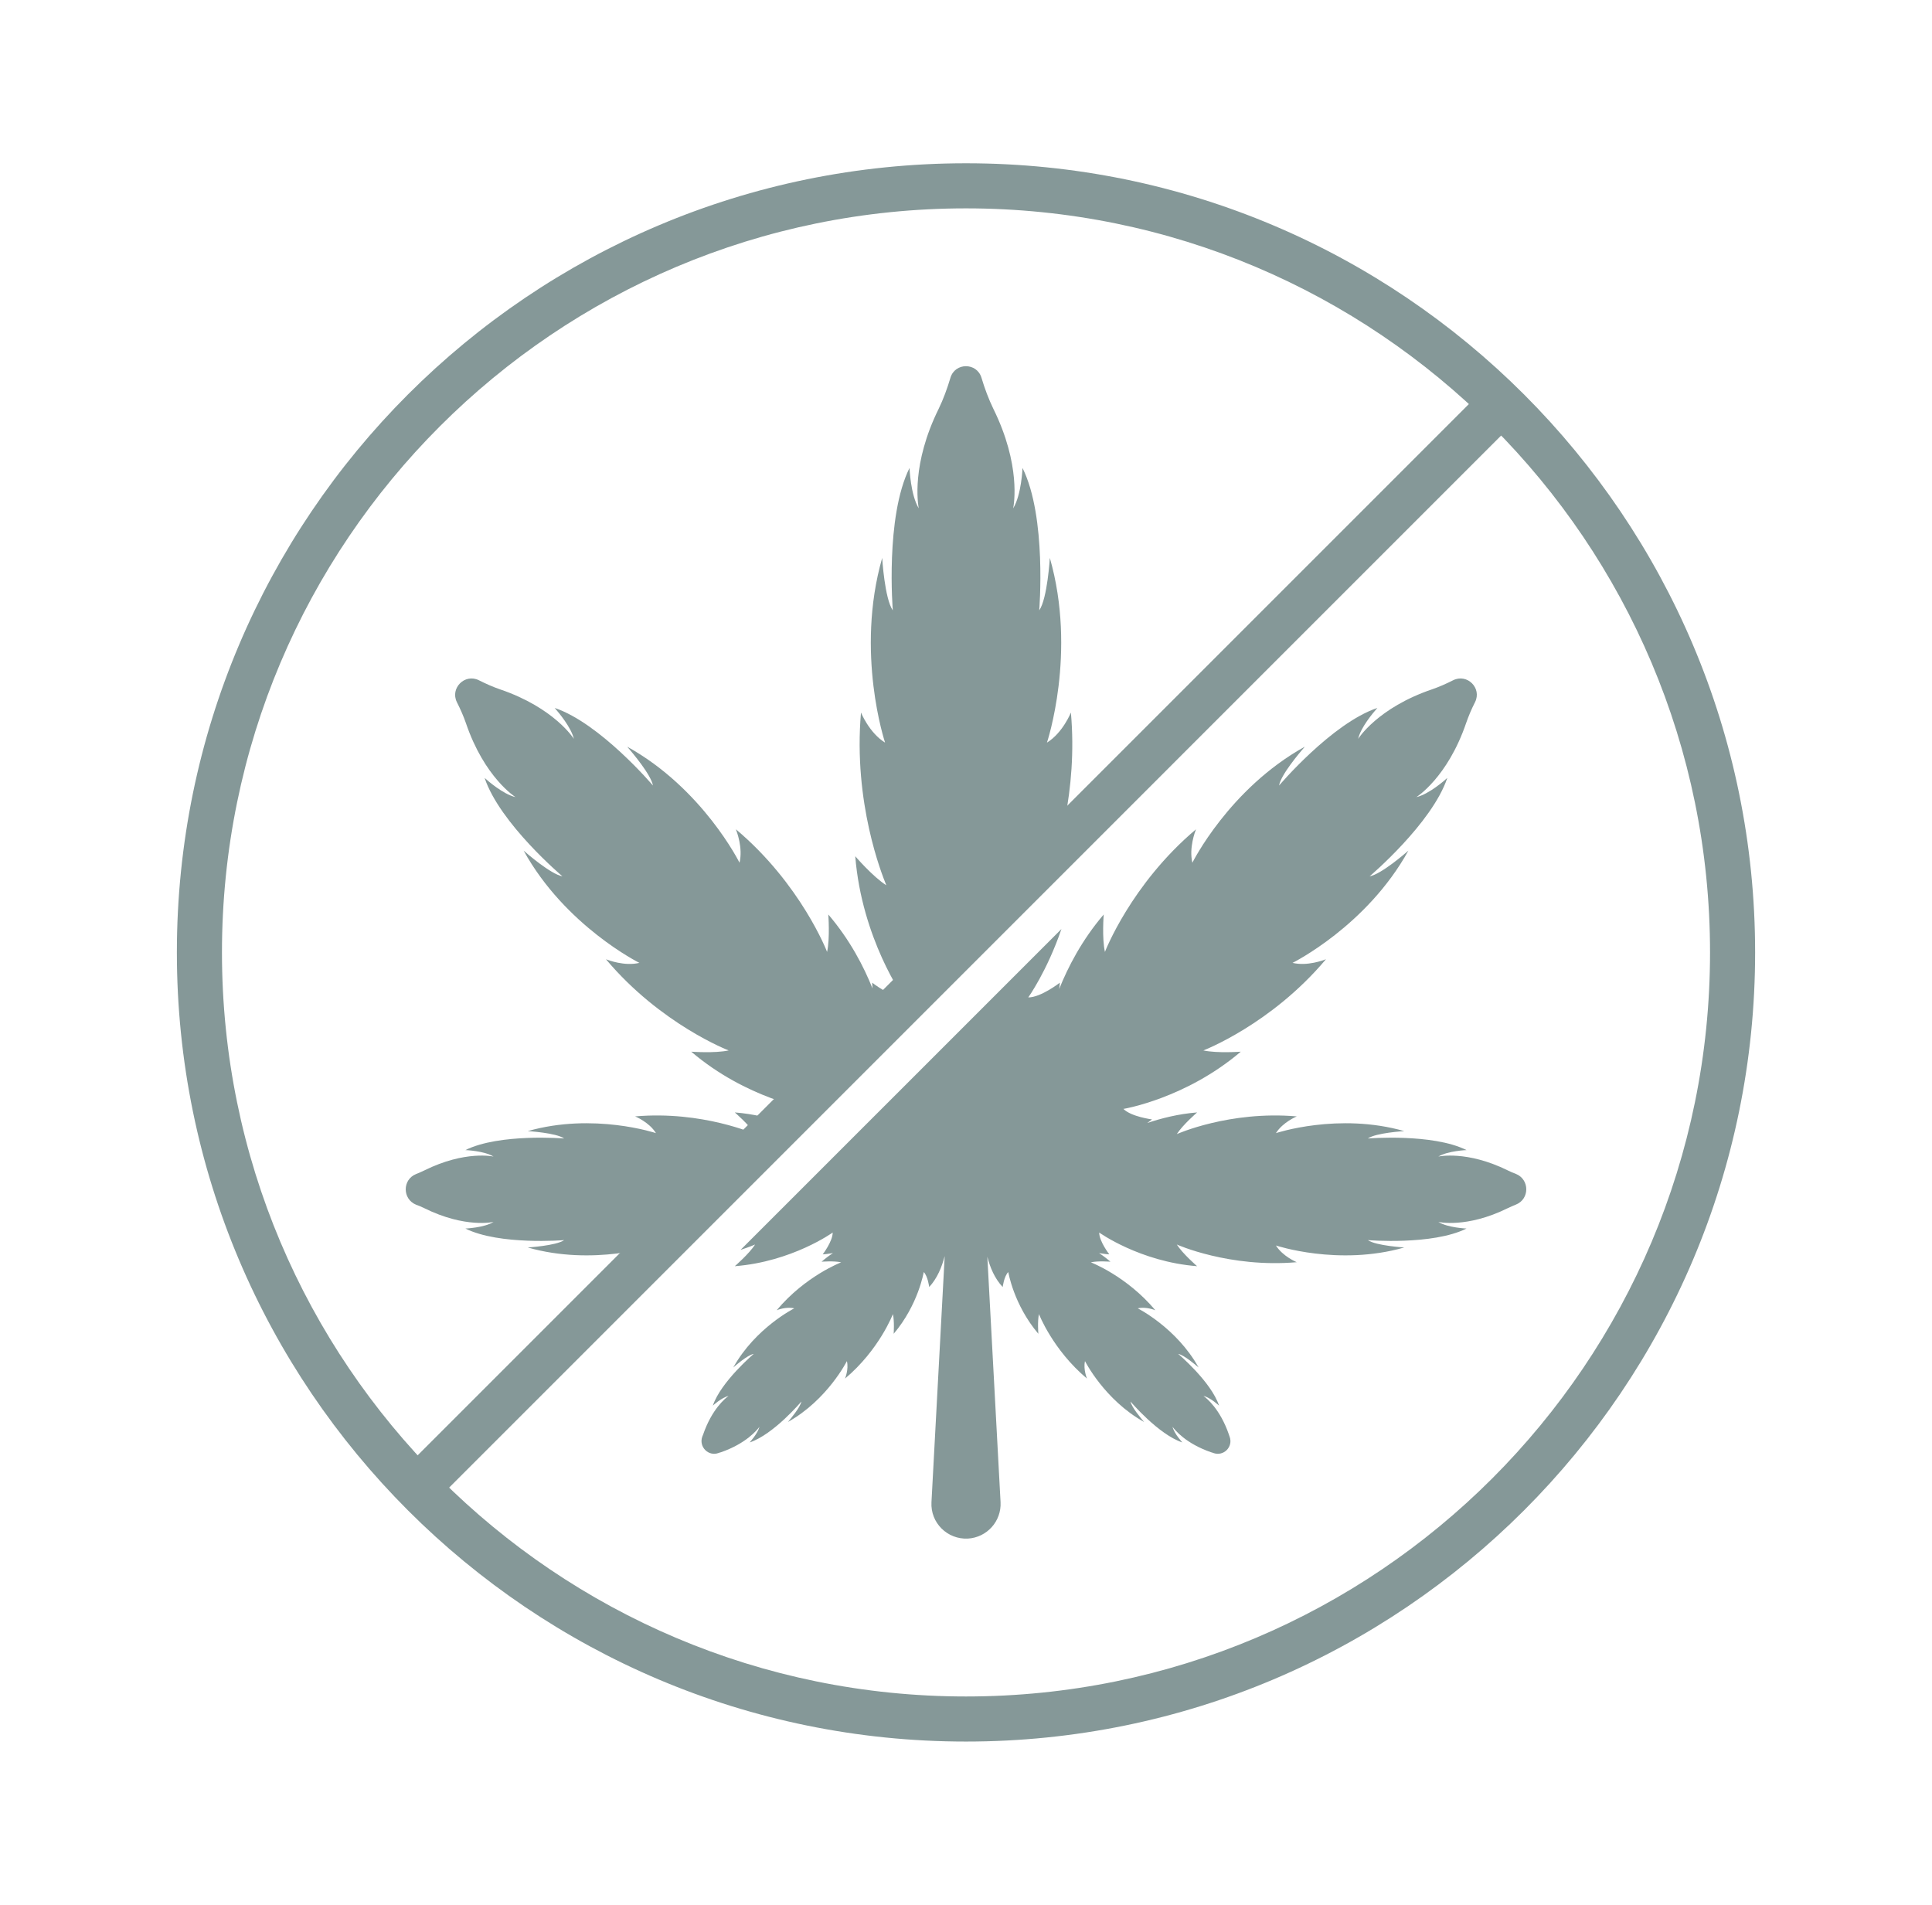
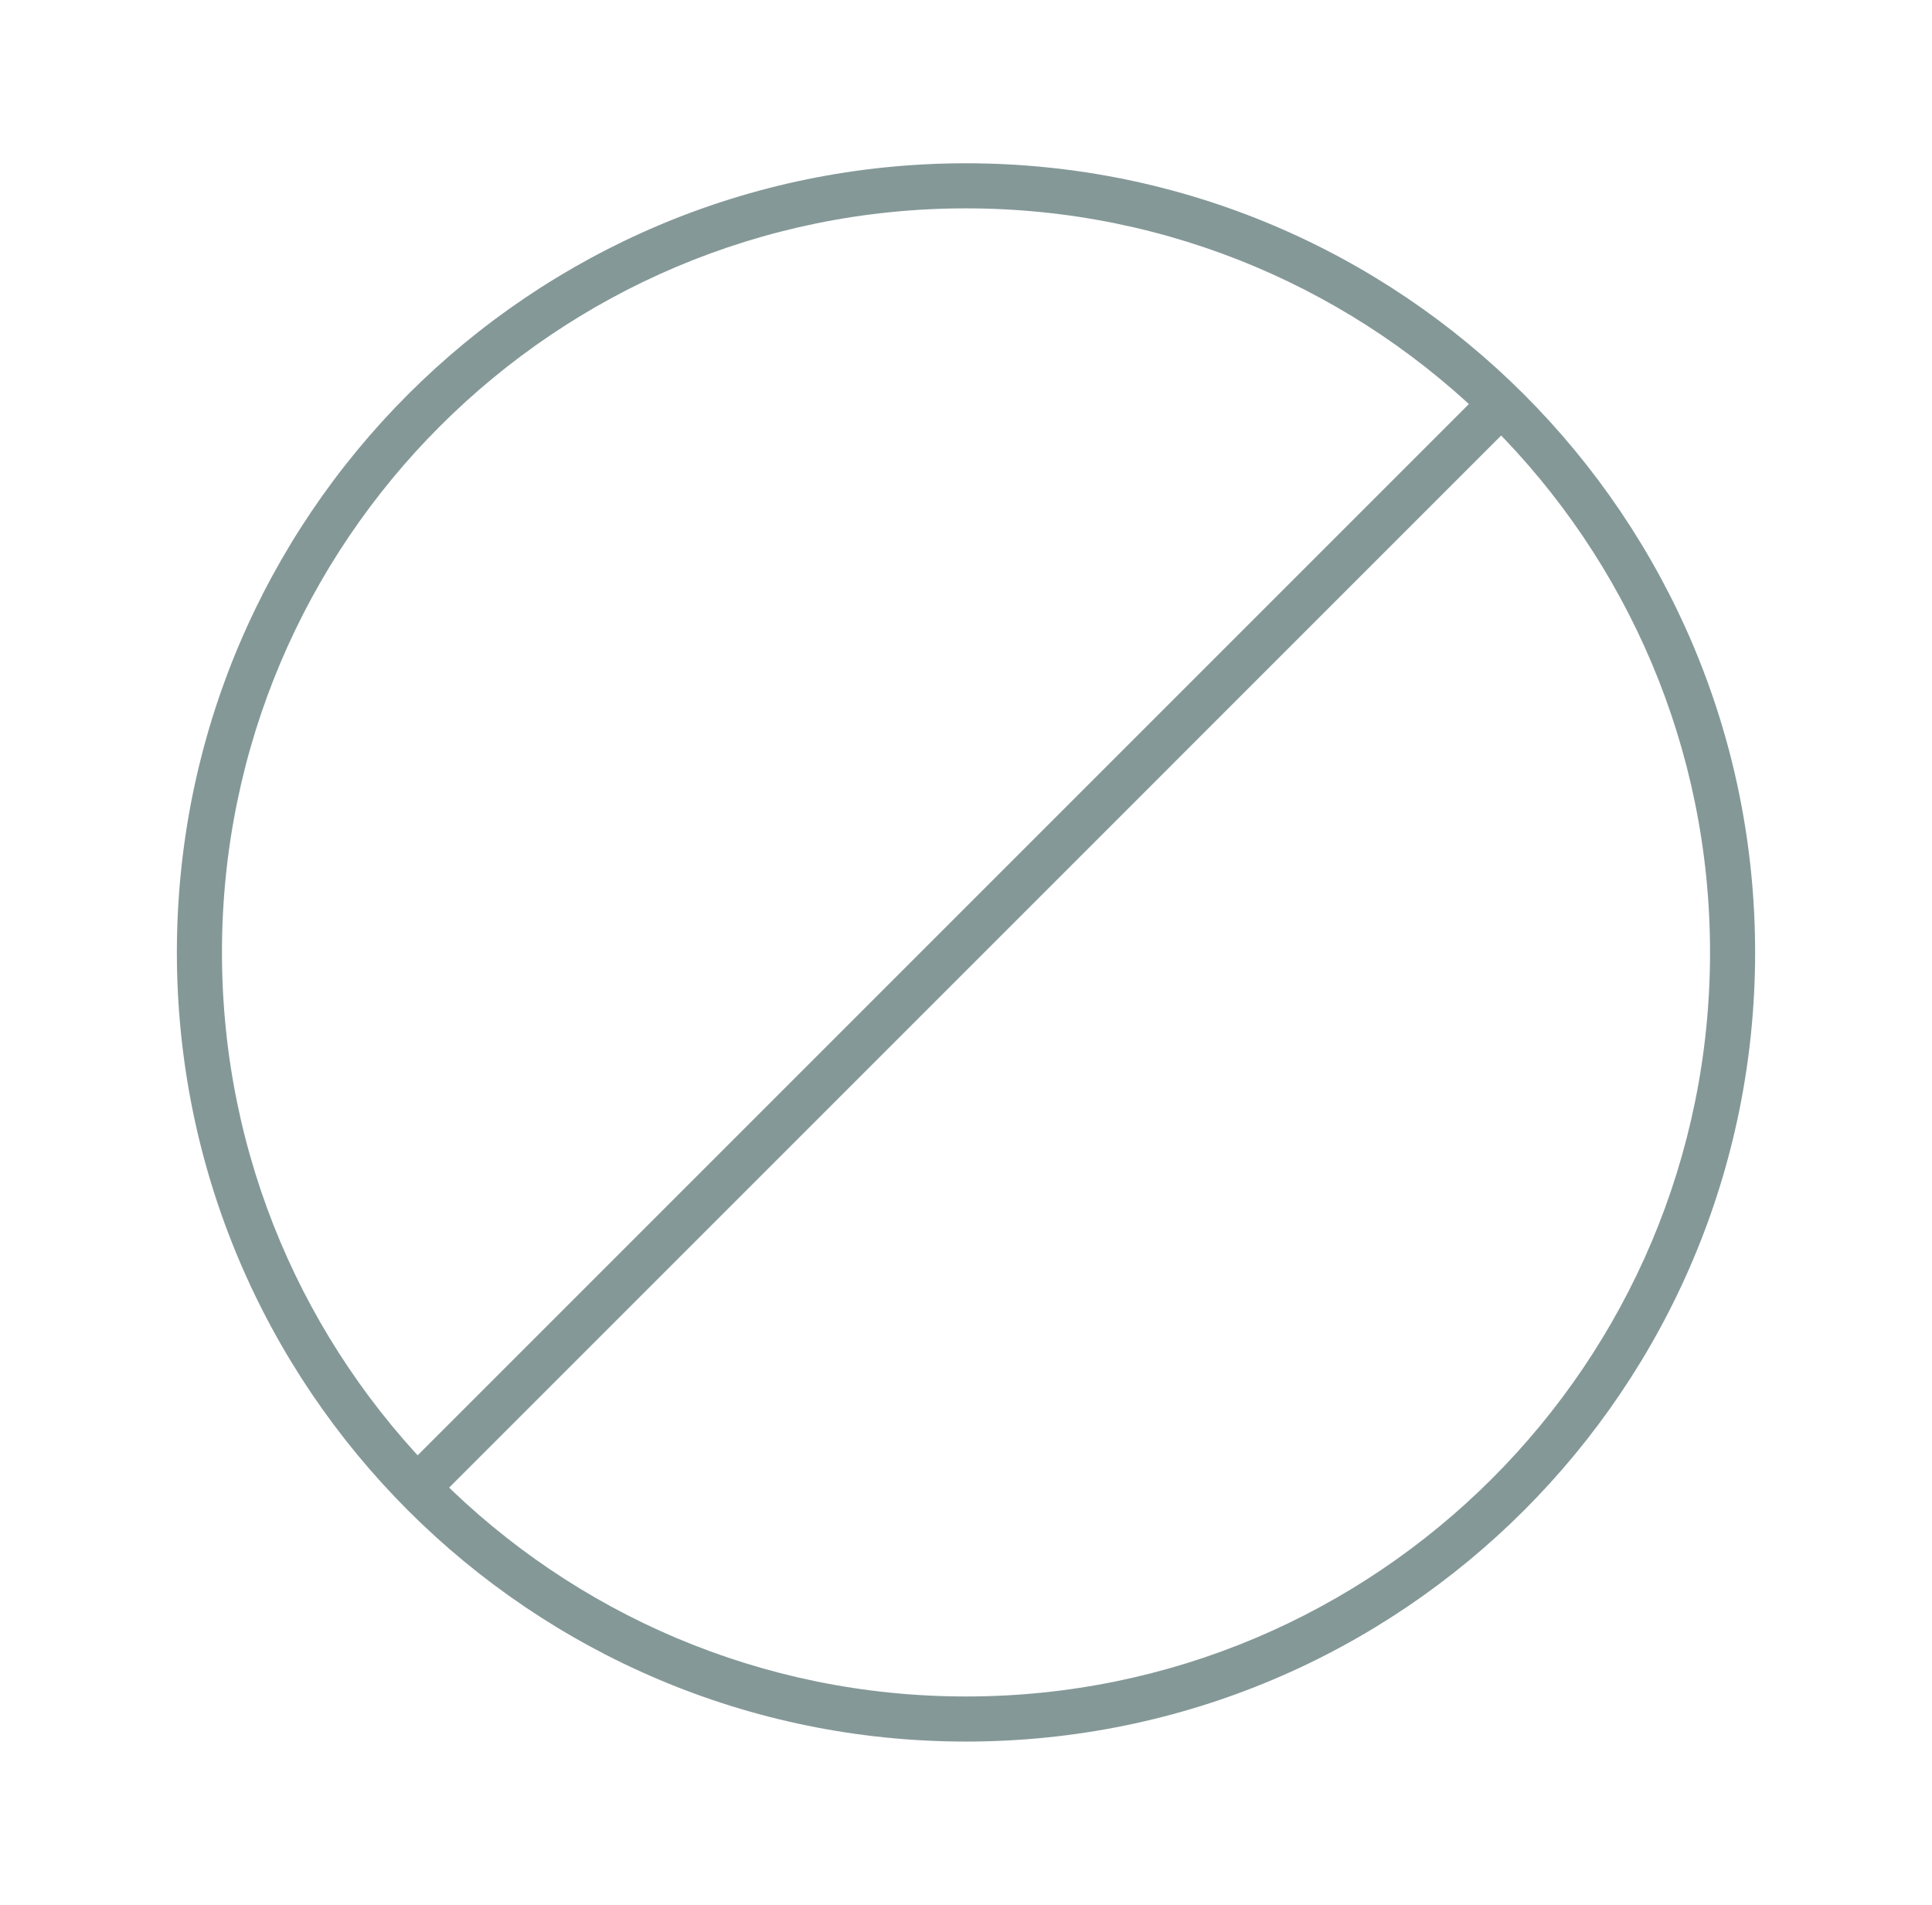
<svg xmlns="http://www.w3.org/2000/svg" width="71" height="70" viewBox="0 0 71 70" fill="none">
  <path fill-rule="evenodd" clip-rule="evenodd" d="M35.5 62.343C50.601 62.343 62.843 50.101 62.843 35C62.843 19.899 50.601 7.657 35.5 7.657C20.399 7.657 8.157 19.899 8.157 35C8.157 50.101 20.399 62.343 35.5 62.343ZM35.5 64C51.516 64 64.5 51.016 64.5 35C64.5 18.984 51.516 6 35.5 6C19.484 6 6.5 18.984 6.5 35C6.5 51.016 19.484 64 35.5 64Z" fill="#859898" />
  <path d="M14.672 54.157L54.747 14.082L55.919 15.253L15.844 55.329L14.672 54.157Z" fill="#859898" />
-   <path fill-rule="evenodd" clip-rule="evenodd" d="M55.406 44.4C55.502 44.354 55.603 44.308 55.709 44.267C56.217 44.065 56.217 43.346 55.709 43.139C55.604 43.103 55.508 43.057 55.413 43.012L55.411 43.011C53.894 42.264 52.858 42.502 52.858 42.502C53.206 42.291 53.894 42.264 53.894 42.264C52.643 41.641 50.268 41.838 50.268 41.838C50.566 41.627 51.607 41.567 51.607 41.567C49.187 40.875 46.89 41.641 46.89 41.641C47.143 41.237 47.656 41.026 47.656 41.026C45.181 40.811 43.247 41.677 43.247 41.677C43.471 41.329 43.994 40.88 43.994 40.88C43.306 40.935 42.692 41.091 42.16 41.269C42.181 41.253 42.202 41.238 42.223 41.223C42.261 41.196 42.299 41.169 42.334 41.136C42.334 41.136 41.574 41.04 41.285 40.751C41.285 40.751 43.568 40.376 45.598 38.648C45.598 38.648 44.732 38.712 44.223 38.602C44.223 38.602 46.716 37.648 48.728 35.251L48.725 35.252C48.651 35.281 48.046 35.515 47.5 35.384C47.5 35.384 50.227 34.032 51.758 31.259C51.648 31.355 50.763 32.125 50.333 32.203C50.333 32.203 52.624 30.265 53.188 28.587C53.115 28.656 52.523 29.183 52.051 29.293C52.051 29.293 53.193 28.582 53.88 26.57C53.967 26.318 54.077 26.057 54.206 25.805C54.467 25.287 53.917 24.741 53.403 24.998C53.147 25.127 52.89 25.241 52.638 25.328C50.621 26.011 49.911 27.152 49.911 27.152C50.011 26.722 50.462 26.196 50.59 26.048C50.602 26.033 50.611 26.023 50.617 26.016C48.944 26.579 47.005 28.867 47.005 28.867C47.074 28.468 47.754 27.67 47.922 27.474C47.934 27.46 47.943 27.449 47.949 27.441C45.172 28.981 43.819 31.704 43.819 31.704C43.689 31.158 43.921 30.556 43.951 30.479L43.953 30.475C41.56 32.492 40.606 34.981 40.606 34.981C40.492 34.477 40.561 33.606 40.561 33.606C39.754 34.55 39.245 35.544 38.924 36.347C38.926 36.332 38.928 36.317 38.93 36.301C38.938 36.24 38.947 36.175 38.947 36.113C38.947 36.113 38.255 36.654 37.788 36.654C37.788 36.654 38.478 35.689 39.007 34.141L27.216 45.931C27.558 45.82 27.75 45.734 27.75 45.734C27.525 46.082 27.003 46.531 27.003 46.531C29.111 46.366 30.601 45.294 30.601 45.294C30.601 45.619 30.234 46.096 30.234 46.096C30.331 46.092 30.427 46.077 30.525 46.062C30.553 46.058 30.581 46.054 30.61 46.05C30.468 46.142 30.33 46.247 30.193 46.366C30.193 46.366 30.647 46.329 30.913 46.389C30.913 46.389 29.597 46.889 28.543 48.149C28.543 48.149 28.882 48.007 29.189 48.08C29.189 48.08 27.759 48.795 26.948 50.253C27.003 50.202 27.47 49.794 27.7 49.753C27.7 49.753 26.494 50.775 26.196 51.655C26.196 51.655 26.512 51.362 26.774 51.298C26.654 51.385 26.16 51.784 25.839 52.719L25.811 52.787C25.669 53.168 26.036 53.539 26.416 53.392C26.439 53.383 26.462 53.374 26.489 53.37C27.42 53.049 27.823 52.549 27.91 52.434C27.841 52.691 27.548 53.008 27.548 53.008C28.433 52.714 29.45 51.504 29.45 51.504C29.41 51.721 29.034 52.163 28.962 52.248L28.955 52.256C30.408 51.444 31.123 50.019 31.123 50.019C31.197 50.322 31.054 50.661 31.054 50.661C32.315 49.602 32.814 48.291 32.814 48.291C32.874 48.557 32.842 49.015 32.842 49.015C33.749 47.947 33.947 46.746 33.947 46.746C34.098 46.898 34.148 47.297 34.148 47.297C34.446 46.971 34.611 46.563 34.717 46.16L34.231 55.203C34.189 55.964 34.817 56.578 35.569 56.541C36.27 56.5 36.806 55.904 36.77 55.203L36.284 46.183C36.385 46.577 36.55 46.976 36.848 47.297C36.848 47.297 36.898 46.898 37.054 46.746C37.054 46.746 37.251 47.947 38.159 49.015C38.159 49.015 38.122 48.557 38.181 48.291C38.181 48.291 38.686 49.602 39.946 50.661C39.946 50.661 39.804 50.322 39.873 50.019C39.873 50.019 40.588 51.444 42.045 52.256C42.043 52.253 42.039 52.248 42.035 52.243C41.954 52.148 41.585 51.717 41.546 51.504C41.546 51.504 42.568 52.714 43.452 53.008C43.452 53.008 43.154 52.691 43.09 52.434C43.177 52.549 43.576 53.049 44.511 53.37C44.534 53.374 44.557 53.383 44.58 53.392C44.965 53.539 45.332 53.168 45.185 52.787C45.18 52.776 45.177 52.764 45.173 52.753C45.17 52.742 45.167 52.73 45.162 52.719C44.841 51.784 44.346 51.385 44.227 51.298C44.488 51.362 44.8 51.655 44.8 51.655C44.507 50.775 43.297 49.753 43.297 49.753C43.509 49.792 43.939 50.16 44.035 50.242C44.041 50.246 44.045 50.25 44.048 50.253C43.237 48.795 41.812 48.08 41.812 48.08C42.114 48.007 42.458 48.149 42.458 48.149C41.399 46.889 40.088 46.389 40.088 46.389C40.349 46.329 40.808 46.366 40.808 46.366C40.67 46.247 40.533 46.142 40.391 46.05C40.421 46.054 40.451 46.059 40.48 46.063C40.576 46.078 40.669 46.092 40.767 46.096C40.767 46.096 40.395 45.619 40.395 45.294C40.395 45.294 41.889 46.366 43.993 46.531C43.993 46.531 43.471 46.082 43.246 45.734C43.246 45.734 45.18 46.6 47.655 46.384C47.655 46.384 47.142 46.174 46.89 45.77C46.89 45.77 49.186 46.536 51.606 45.843C51.606 45.843 50.566 45.779 50.268 45.573C50.268 45.573 52.642 45.77 53.893 45.147C53.893 45.147 53.206 45.119 52.858 44.904C52.858 44.904 53.893 45.147 55.406 44.4ZM24.388 46.416L38.531 32.272C38.824 31.494 39.614 29.101 39.355 26.185C39.355 26.185 39.057 26.932 38.475 27.29C38.475 27.29 39.58 23.99 38.581 20.502C38.581 20.502 38.493 21.996 38.191 22.431C38.191 22.431 38.475 19.003 37.577 17.197C37.577 17.197 37.54 18.183 37.233 18.682C37.261 18.545 37.526 17.092 36.504 15.02C36.335 14.672 36.188 14.282 36.069 13.883C35.899 13.315 35.097 13.315 34.928 13.883C34.809 14.282 34.666 14.672 34.497 15.02C33.49 17.061 33.733 18.502 33.762 18.675C33.763 18.678 33.763 18.68 33.764 18.682C33.461 18.183 33.424 17.197 33.424 17.197C32.526 19.003 32.81 22.431 32.81 22.431C32.508 21.996 32.42 20.502 32.42 20.502C31.421 23.99 32.526 27.29 32.526 27.29C31.944 26.932 31.641 26.185 31.641 26.185C31.351 29.506 32.417 32.149 32.559 32.501C32.565 32.516 32.569 32.527 32.572 32.533C32.068 32.212 31.43 31.465 31.43 31.465C31.673 34.499 33.209 36.654 33.209 36.654C32.746 36.654 32.054 36.113 32.054 36.113C32.051 36.154 32.054 36.193 32.058 36.232C32.06 36.262 32.063 36.292 32.063 36.324C31.747 35.526 31.238 34.541 30.44 33.606C30.44 33.606 30.505 34.477 30.395 34.981C30.395 34.981 29.441 32.492 27.044 30.475L27.045 30.479C27.075 30.556 27.308 31.158 27.177 31.704C27.177 31.704 25.829 28.981 23.052 27.441C23.058 27.448 23.066 27.458 23.076 27.47C23.238 27.66 23.923 28.466 23.996 28.867C23.996 28.867 22.057 26.579 20.384 26.016C20.39 26.022 20.398 26.032 20.41 26.046C20.534 26.191 20.985 26.72 21.09 27.152C21.09 27.152 20.38 26.011 18.363 25.328C18.111 25.241 17.855 25.127 17.598 24.998C17.084 24.741 16.534 25.287 16.791 25.805C16.919 26.057 17.034 26.318 17.121 26.57C17.804 28.582 18.945 29.293 18.945 29.293C18.485 29.186 17.916 28.682 17.816 28.593L17.809 28.587C18.372 30.265 20.669 32.203 20.669 32.203C20.238 32.125 19.353 31.355 19.243 31.259C20.774 34.032 23.497 35.384 23.497 35.384C22.951 35.515 22.349 35.282 22.272 35.253L22.268 35.251C24.285 37.648 26.778 38.602 26.778 38.602C26.27 38.712 25.403 38.648 25.403 38.648C27.429 40.376 29.716 40.751 29.716 40.751L28.836 41.269C28.309 41.09 27.695 40.935 27.003 40.88C27.003 40.88 27.525 41.329 27.75 41.677C27.75 41.677 25.816 40.811 23.341 41.026C23.341 41.026 23.859 41.237 24.106 41.641C24.106 41.641 21.814 40.875 19.394 41.567C19.394 41.567 20.435 41.627 20.733 41.838C20.733 41.838 18.358 41.641 17.103 42.264C17.103 42.264 17.795 42.291 18.138 42.502C18.138 42.502 17.102 42.264 15.595 43.011C15.498 43.057 15.398 43.103 15.292 43.144C14.783 43.346 14.783 44.065 15.292 44.272C15.398 44.308 15.498 44.354 15.595 44.4C17.103 45.147 18.138 44.904 18.138 44.904C17.795 45.119 17.103 45.147 17.103 45.147C18.358 45.77 20.733 45.573 20.733 45.573C20.435 45.779 19.394 45.843 19.394 45.843C21.814 46.536 24.106 45.77 24.106 45.77C23.859 46.174 23.341 46.384 23.341 46.384C23.703 46.416 24.053 46.424 24.388 46.416Z" fill="#859898" />
</svg>